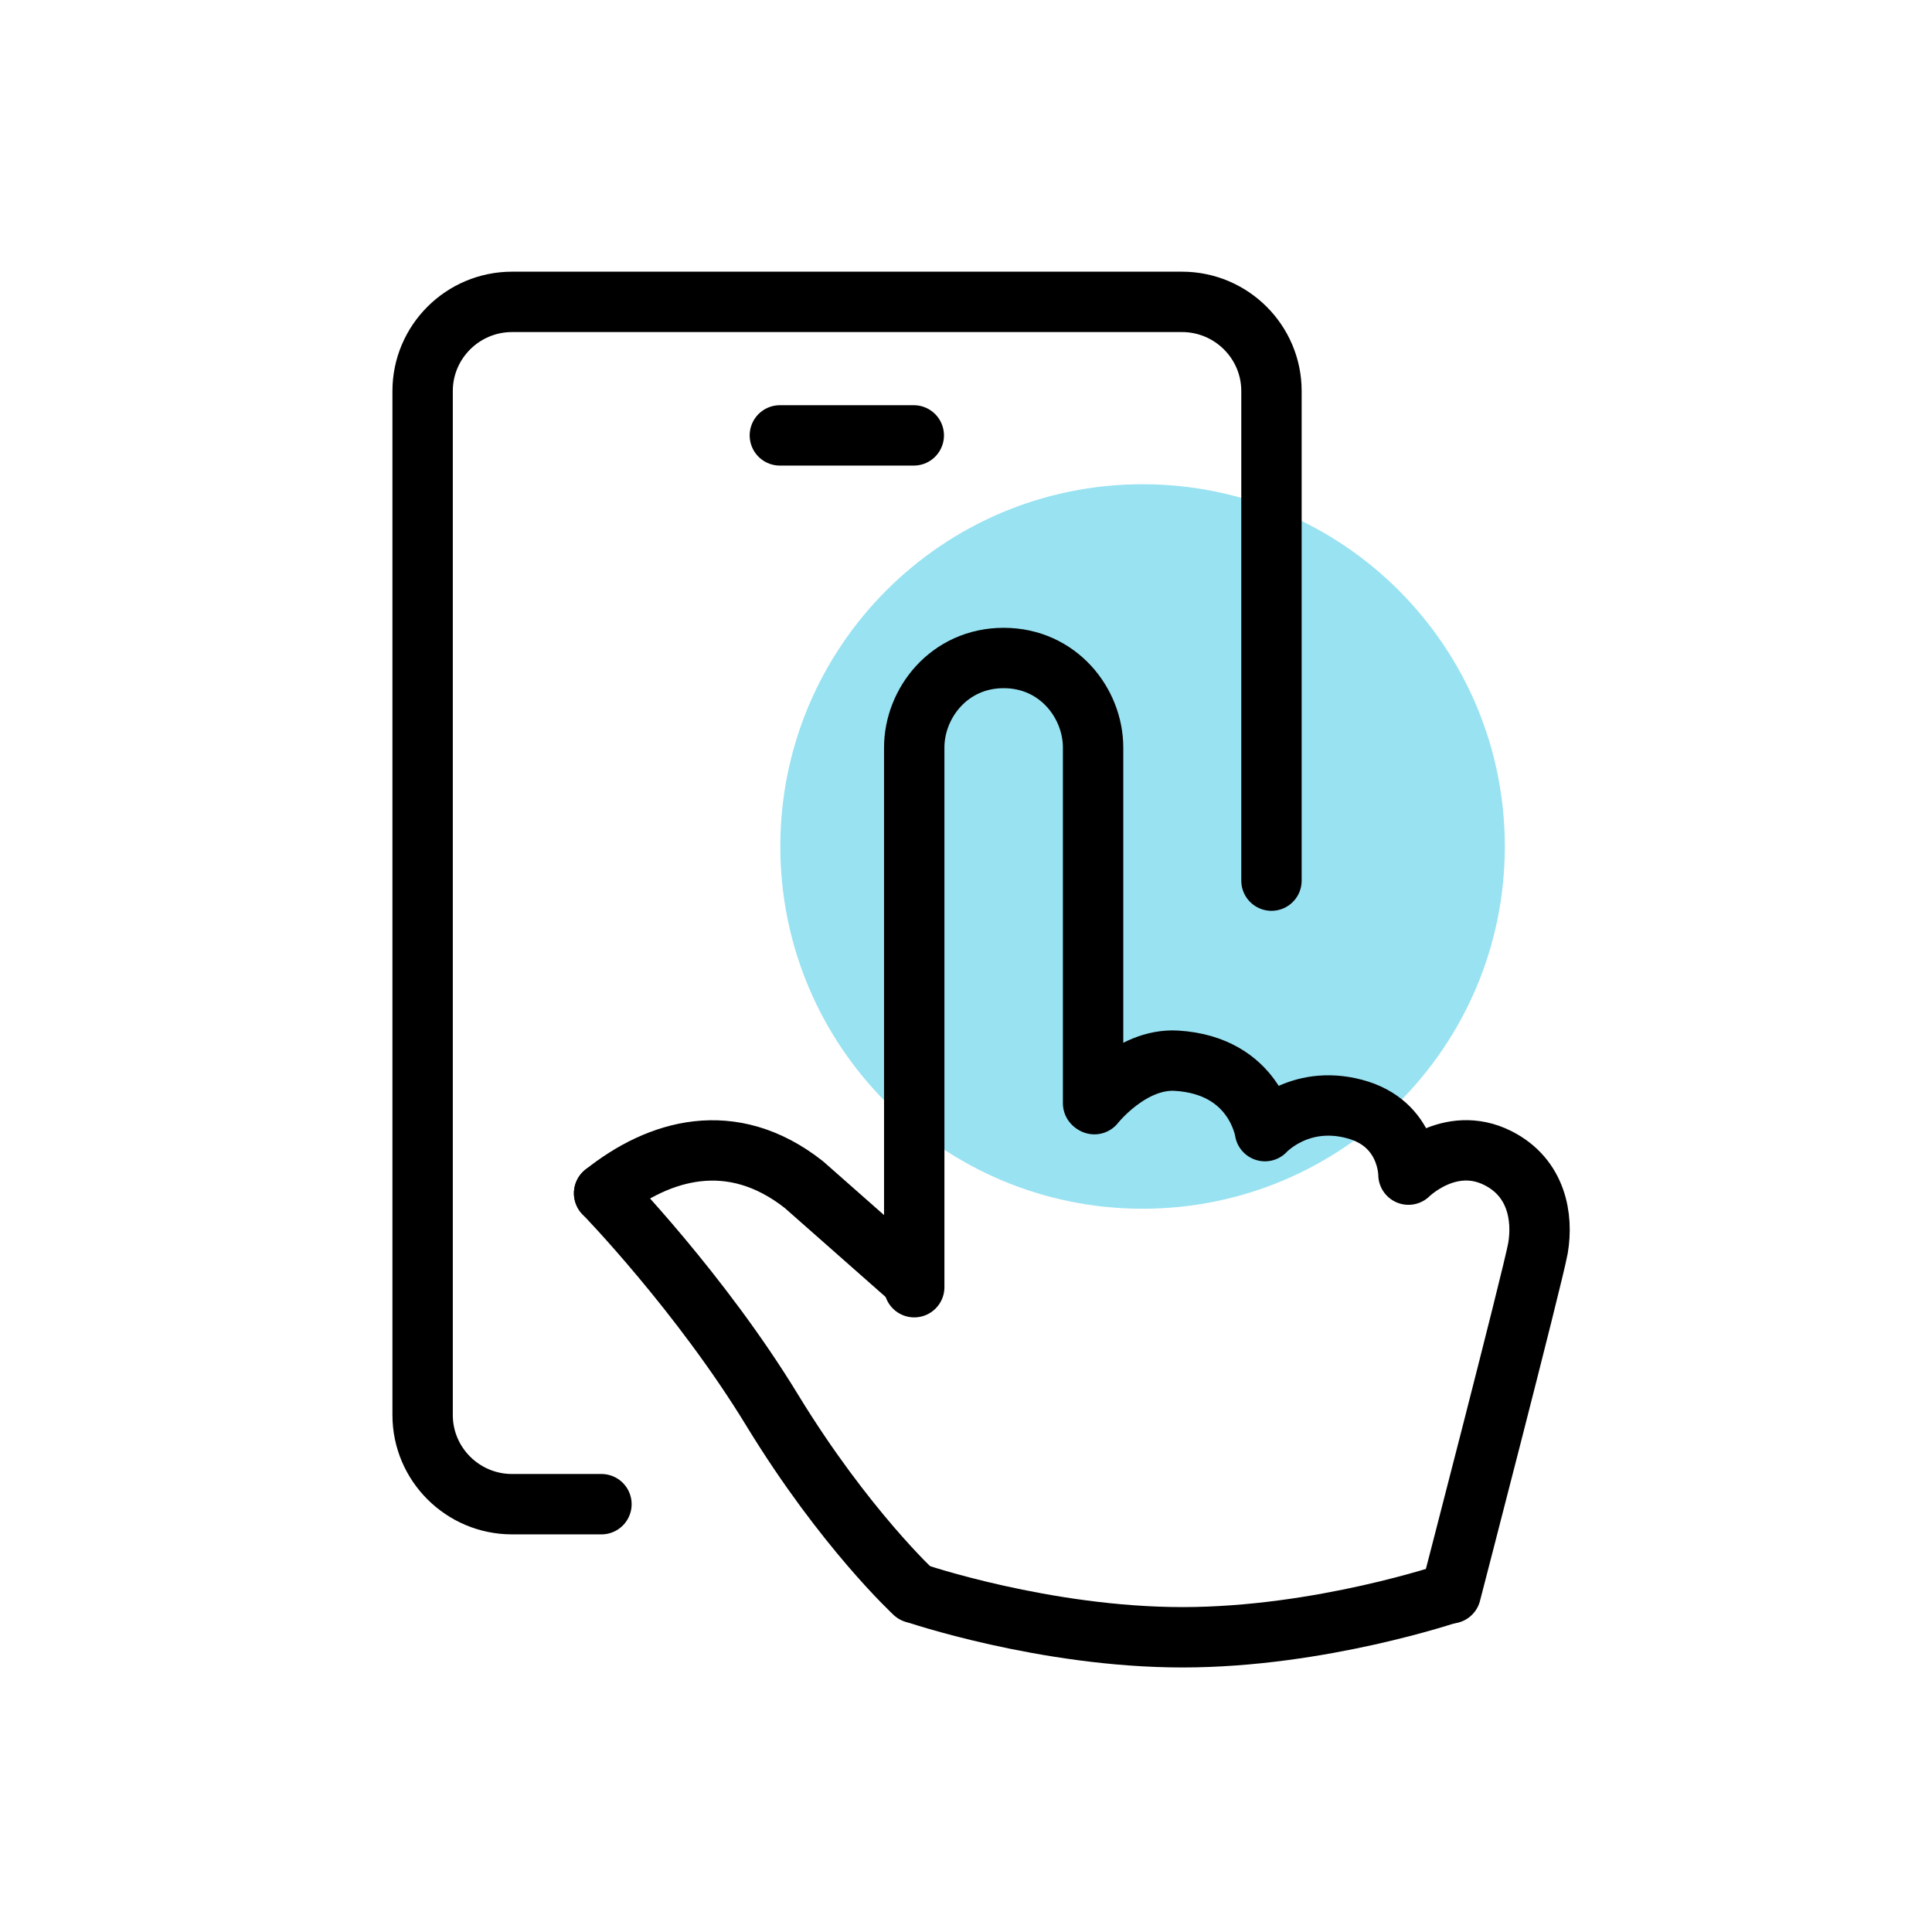
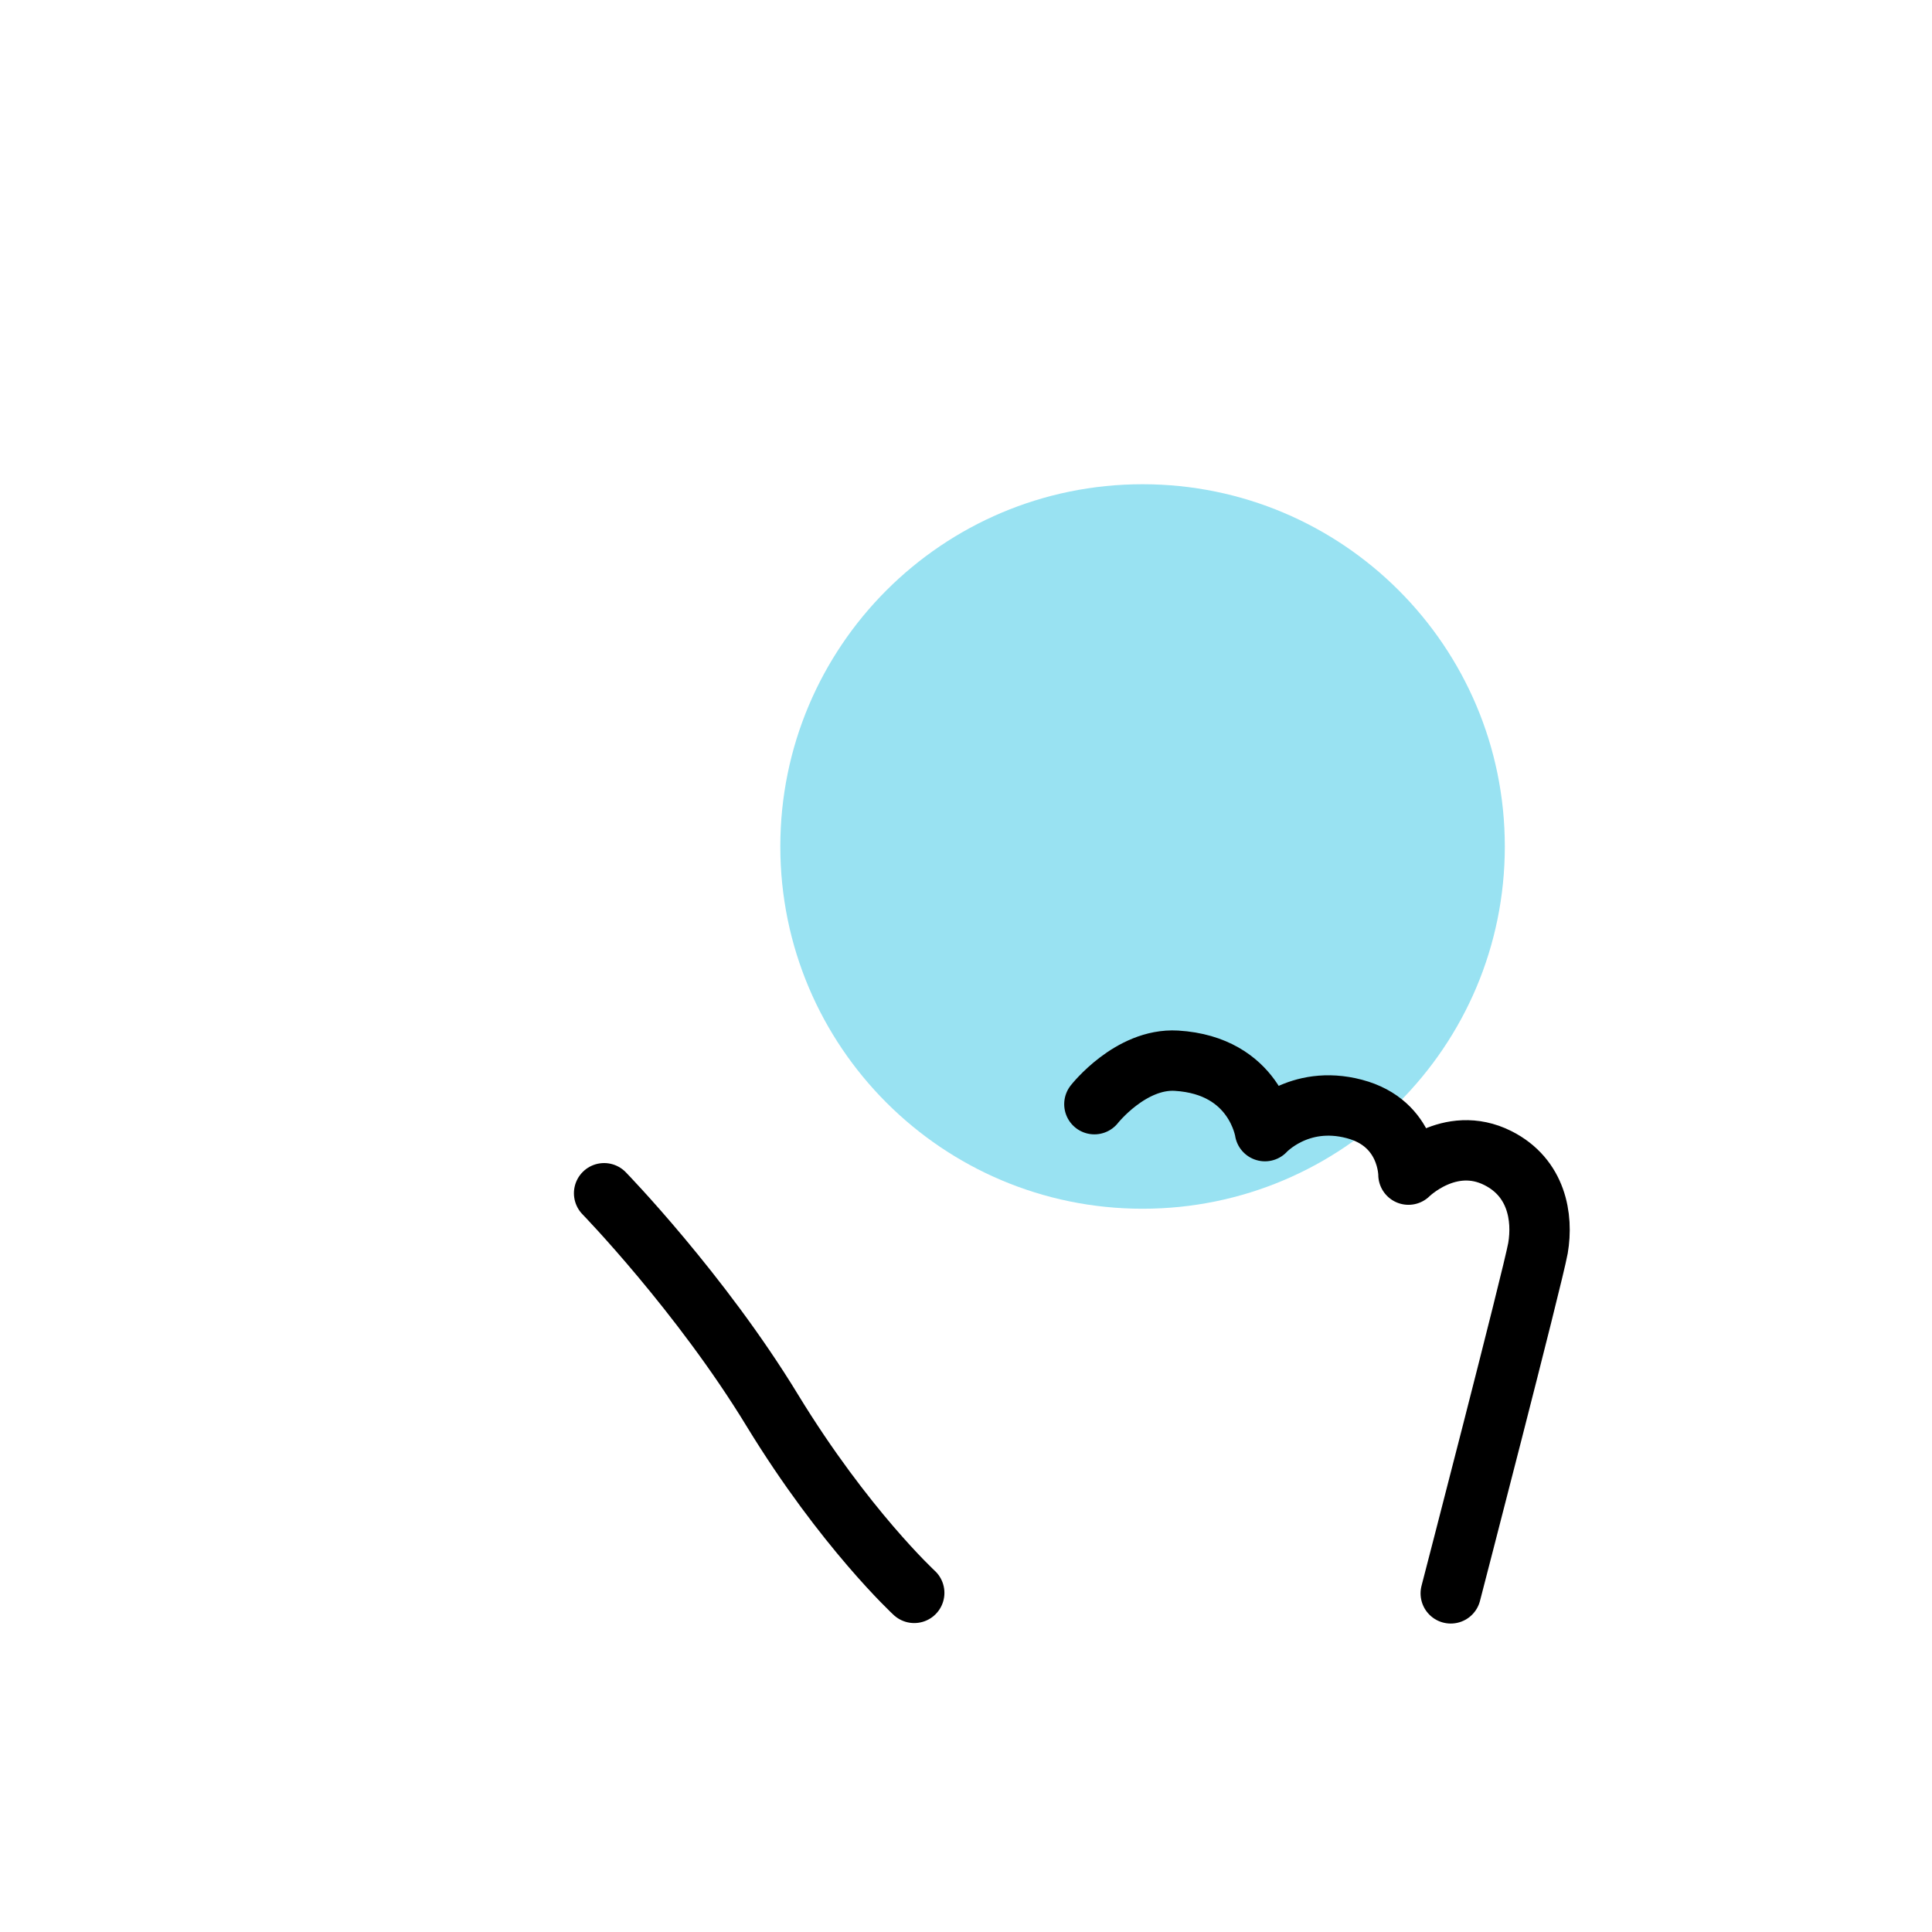
<svg xmlns="http://www.w3.org/2000/svg" width="64" height="64" viewBox="0 0 64 64" fill="none">
  <path opacity="0.4" d="M37.849 40.041C44.477 40.041 49.849 34.668 49.849 28.041C49.849 21.414 44.477 16.041 37.849 16.041C31.222 16.041 25.849 21.414 25.849 28.041C25.849 34.668 31.222 40.041 37.849 40.041Z" fill="#00B6E0" />
-   <path d="M19.924 49.828H16.962C15.329 49.828 14 48.503 14 46.876V12.953C14 11.325 15.329 10 16.962 10H39.157C40.789 10 42.119 11.325 42.119 12.953V29.172" stroke="black" stroke-width="2" stroke-linecap="round" stroke-linejoin="round" />
-   <path d="M25.834 14.423H30.27" stroke="black" stroke-width="2" stroke-linecap="round" stroke-linejoin="round" />
-   <path d="M30.285 42.64V24.764C30.285 23.295 31.441 21.797 33.248 21.797C35.054 21.797 36.21 23.295 36.21 24.764V36.547" stroke="black" stroke-width="2" stroke-linecap="round" stroke-linejoin="round" />
  <path d="M36.253 36.577C36.253 36.577 37.452 35.05 38.969 35.137C41.585 35.295 41.903 37.47 41.903 37.47C41.903 37.47 43.015 36.246 44.865 36.736C46.671 37.211 46.657 38.911 46.657 38.911C46.657 38.911 48.015 37.556 49.619 38.363C50.905 39.011 51.121 40.322 50.948 41.345C50.76 42.368 48.058 52.782 48.058 52.782" stroke="black" stroke-width="2" stroke-linecap="round" stroke-linejoin="round" />
-   <path d="M20.012 39.53C21.818 38.089 24.231 37.355 26.63 39.242L30.271 42.454" stroke="black" stroke-width="2" stroke-linecap="round" stroke-linejoin="round" />
-   <path d="M48.044 52.767C48.044 52.767 43.738 54.237 39.172 54.237C34.606 54.237 30.3 52.767 30.3 52.767" stroke="black" stroke-width="2" stroke-linecap="round" stroke-linejoin="round" />
  <path d="M30.285 52.766C30.285 52.766 27.974 50.634 25.589 46.73C23.205 42.812 20.012 39.528 20.012 39.528" stroke="black" stroke-width="2" stroke-linecap="round" stroke-linejoin="round" />
</svg>